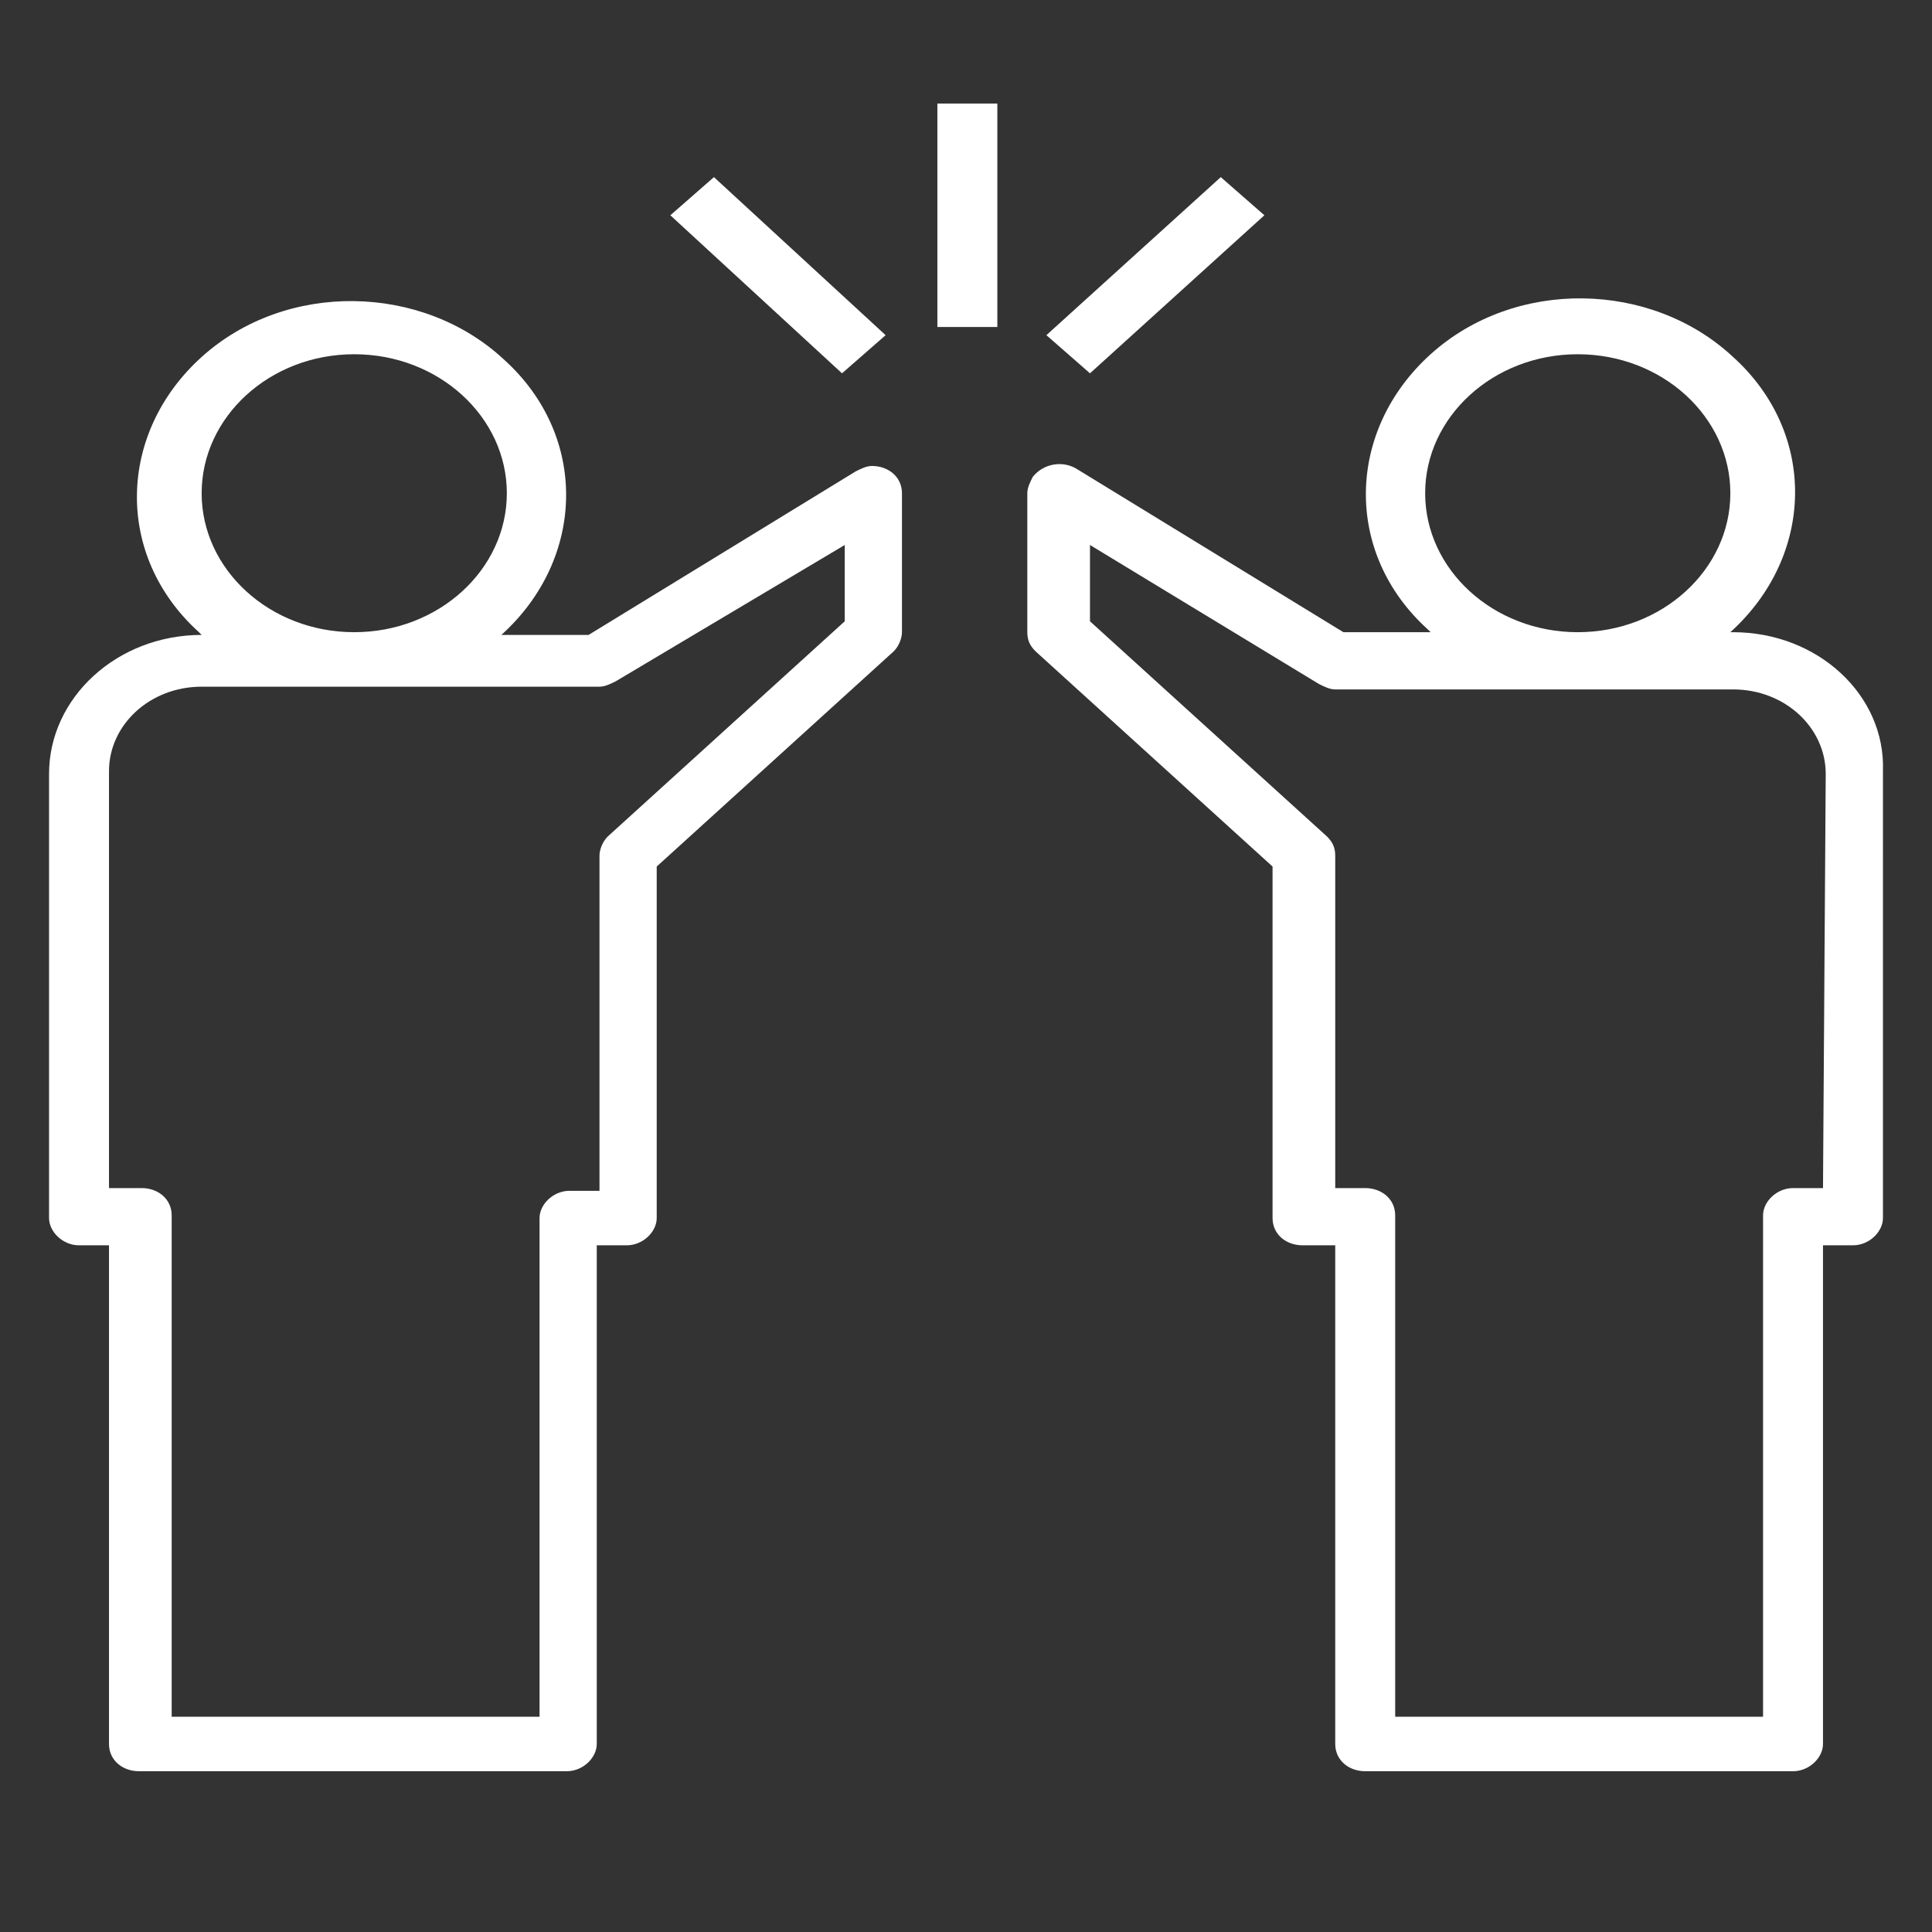
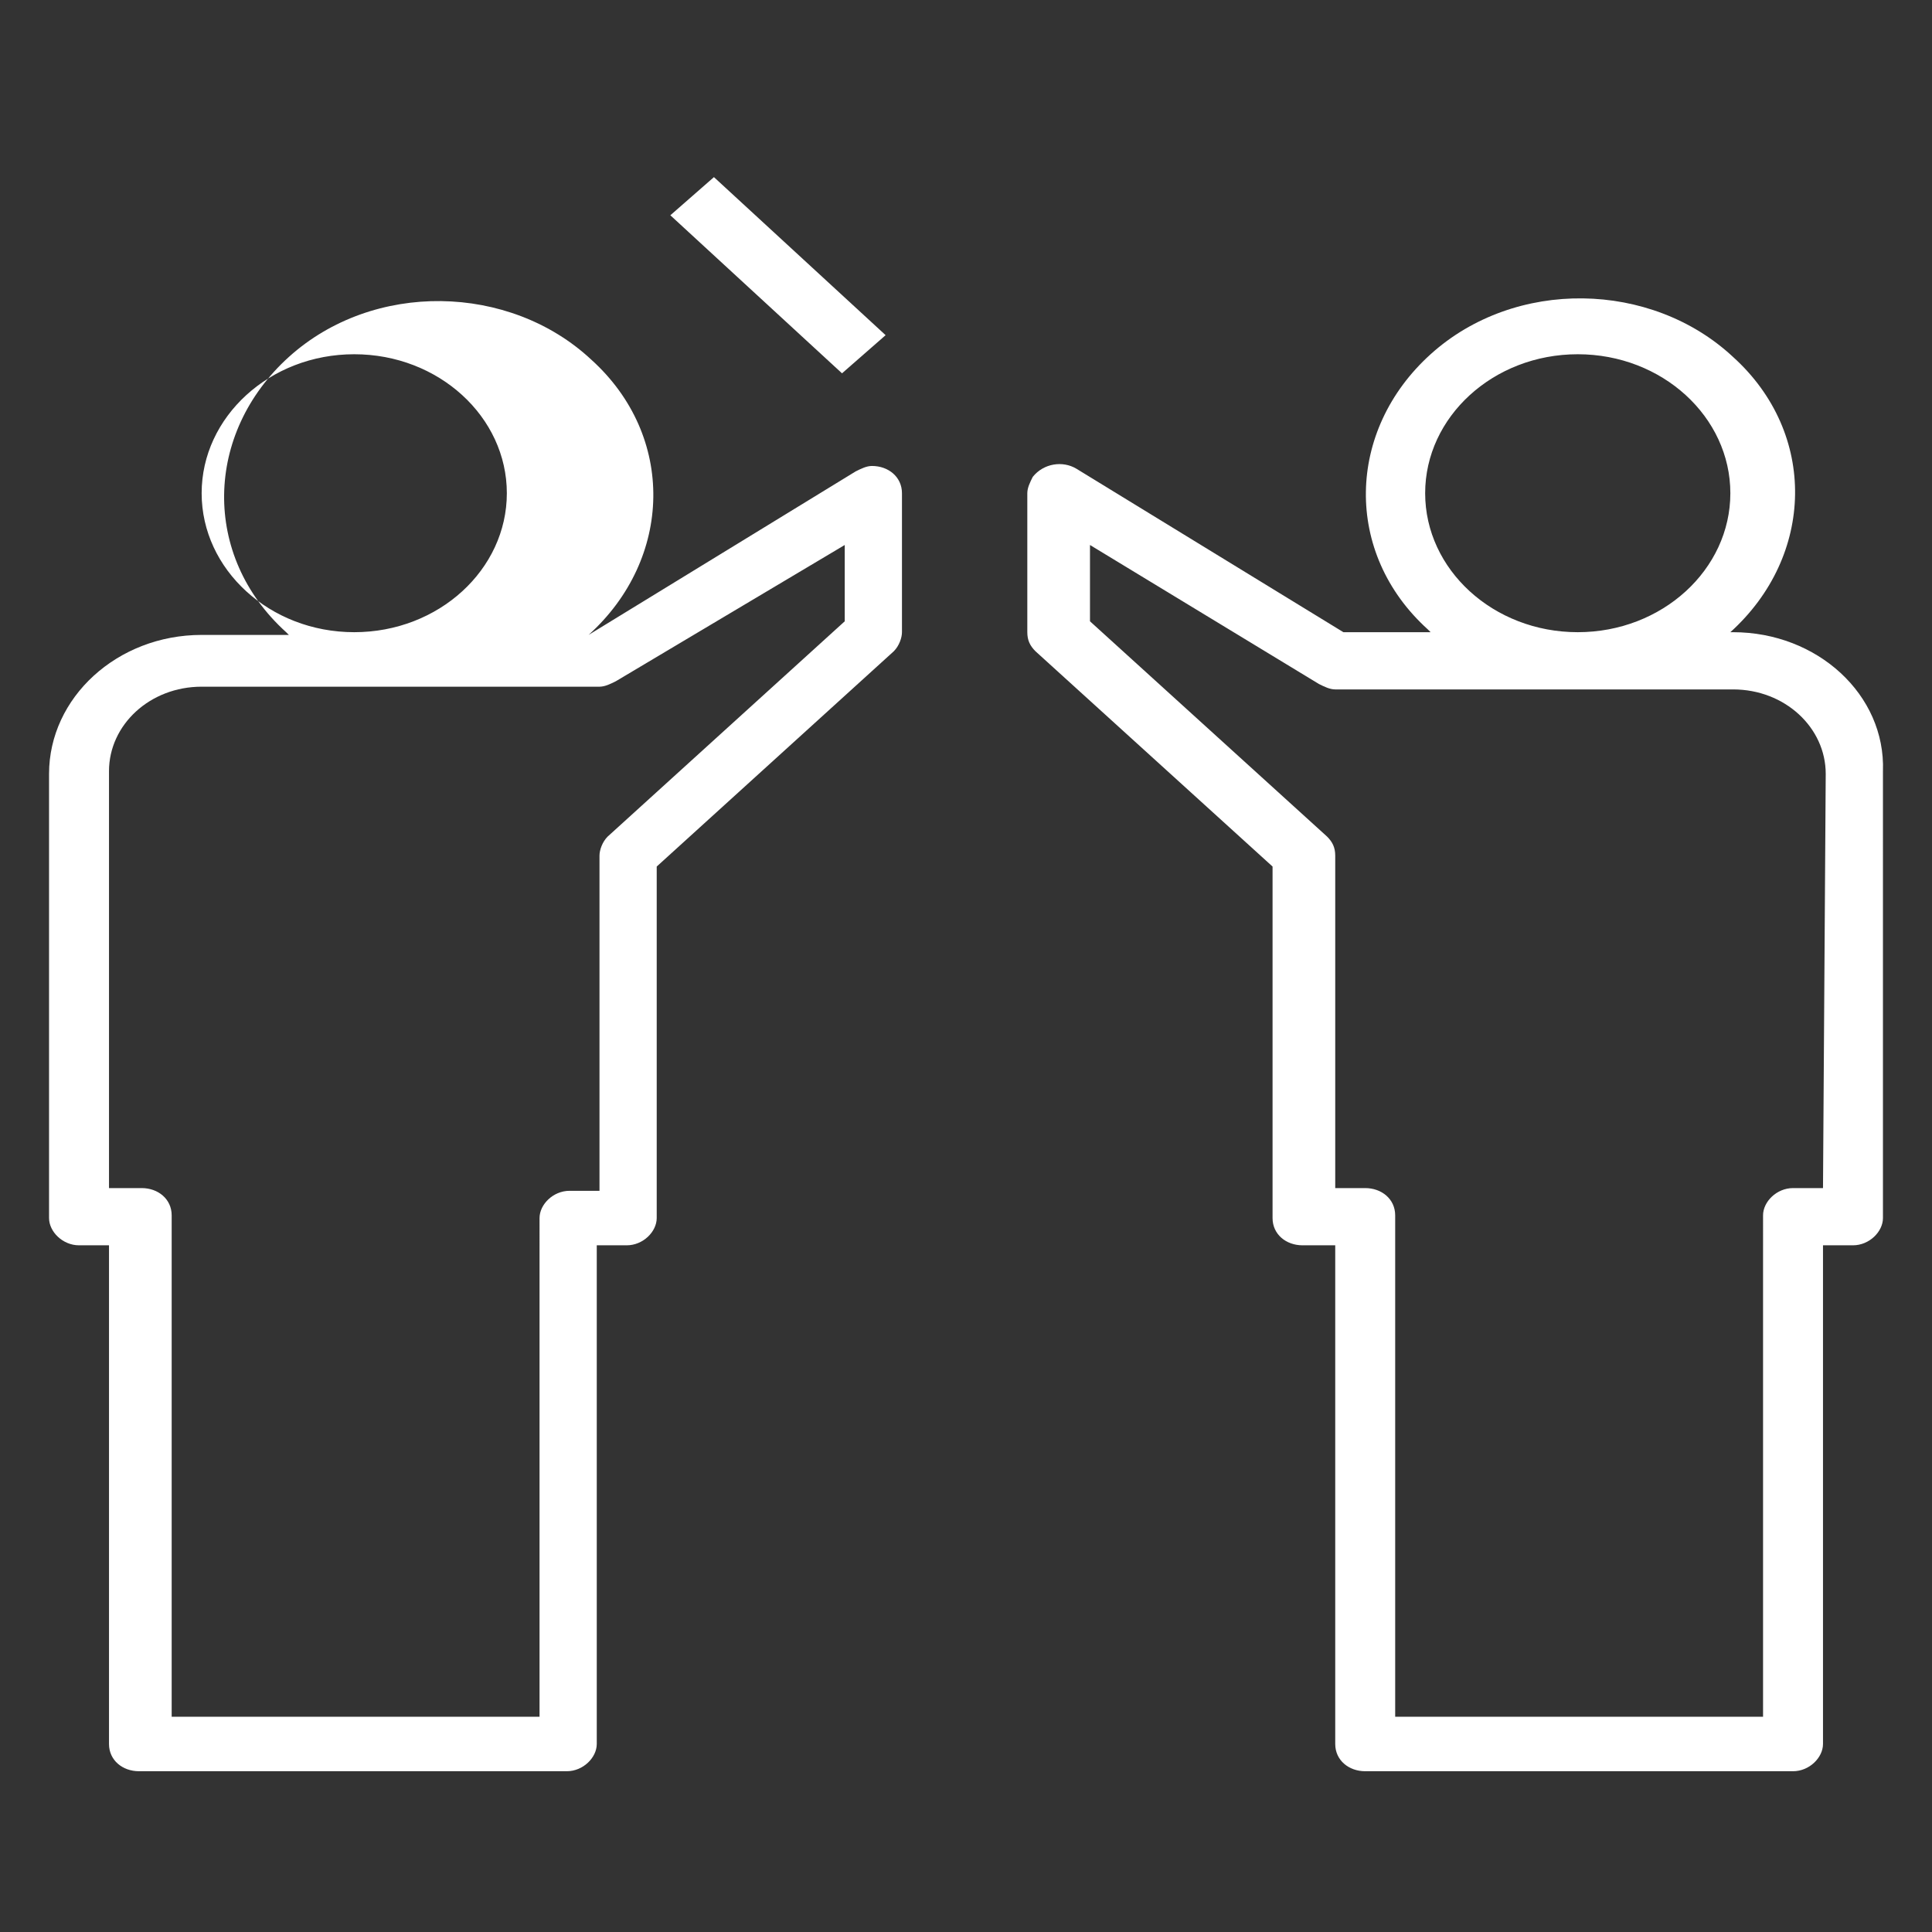
<svg xmlns="http://www.w3.org/2000/svg" version="1.1" id="Capa_1" x="0px" y="0px" viewBox="0 0 70.9 70.9" style="enable-background:new 0 0 70.9 70.9;" xml:space="preserve">
  <rect x="0" y="0" width="70.9" height="70.9" fill="#333333" stroke="none" />
  <style type="text/css">
	.st0{fill:#FFFFFF;}
</style>
-   <path class="st0" d="M4,28.3c0-1.7,1.5-3.1,3.4-3.1H22c0.2,0,0.4-0.1,0.6-0.2L31,20v2.8l-8.7,7.9c-0.2,0.2-0.3,0.5-0.3,0.7l0,12.3  h-1.1c-0.6,0-1.1,0.5-1.1,1V63H6.3V44.6c0-0.6-0.5-1-1.1-1H4V28.3z M7.4,18.1c0-2.8,2.5-5.1,5.6-5.1c3.1,0,5.6,2.3,5.6,5.1  s-2.5,5.1-5.6,5.1C9.9,23.2,7.4,20.9,7.4,18.1z M2.9,45.7H4V64c0,0.6,0.5,1,1.1,1h15.7c0.6,0,1.1-0.5,1.1-1V45.7h1.1  c0.6,0,1.1-0.5,1.1-1V31.8l8.7-7.9c0.2-0.2,0.3-0.5,0.3-0.7v-5.1c0-0.6-0.5-1-1.1-1c-0.2,0-0.4,0.1-0.6,0.2l-9.8,6h-3.2  c3.1-2.8,3.2-7.3,0.1-10.1c-3-2.8-8-2.9-11.1-0.1c-3.1,2.8-3.2,7.3-0.1,10.1c0,0,0.1,0.1,0.1,0.1H7.4c-3.1,0-5.6,2.3-5.6,5.1v16.3  C1.8,45.2,2.3,45.7,2.9,45.7z" />
+   <path class="st0" d="M4,28.3c0-1.7,1.5-3.1,3.4-3.1H22c0.2,0,0.4-0.1,0.6-0.2L31,20v2.8l-8.7,7.9c-0.2,0.2-0.3,0.5-0.3,0.7l0,12.3  h-1.1c-0.6,0-1.1,0.5-1.1,1V63H6.3V44.6c0-0.6-0.5-1-1.1-1H4V28.3z M7.4,18.1c0-2.8,2.5-5.1,5.6-5.1c3.1,0,5.6,2.3,5.6,5.1  s-2.5,5.1-5.6,5.1C9.9,23.2,7.4,20.9,7.4,18.1z M2.9,45.7H4V64c0,0.6,0.5,1,1.1,1h15.7c0.6,0,1.1-0.5,1.1-1V45.7h1.1  c0.6,0,1.1-0.5,1.1-1V31.8l8.7-7.9c0.2-0.2,0.3-0.5,0.3-0.7v-5.1c0-0.6-0.5-1-1.1-1c-0.2,0-0.4,0.1-0.6,0.2l-9.8,6c3.1-2.8,3.2-7.3,0.1-10.1c-3-2.8-8-2.9-11.1-0.1c-3.1,2.8-3.2,7.3-0.1,10.1c0,0,0.1,0.1,0.1,0.1H7.4c-3.1,0-5.6,2.3-5.6,5.1v16.3  C1.8,45.2,2.3,45.7,2.9,45.7z" />
  <path class="st0" d="M66.9,43.6l-1.1,0c-0.6,0-1.1,0.5-1.1,1V63H51.2V44.6c0-0.6-0.5-1-1.1-1H49V31.4c0-0.3-0.1-0.5-0.3-0.7L40,22.8  V20l8.4,5.1c0.2,0.1,0.4,0.2,0.6,0.2h14.6c1.9,0,3.4,1.4,3.4,3.1L66.9,43.6z M52.3,18.1c0-2.8,2.5-5.1,5.6-5.1  c3.1,0,5.6,2.3,5.6,5.1c0,2.8-2.5,5.1-5.6,5.1C54.8,23.2,52.3,20.9,52.3,18.1z M63.6,23.2h-0.1c3.1-2.8,3.2-7.3,0.1-10.1  c-3-2.8-8-2.9-11.1-0.1c-3.1,2.8-3.2,7.3-0.1,10.1c0,0,0.1,0.1,0.1,0.1h-3.2l-9.8-6c-0.5-0.3-1.2-0.2-1.6,0.3  c-0.1,0.2-0.2,0.4-0.2,0.6v5.1c0,0.3,0.1,0.5,0.3,0.7l8.7,7.9v12.9c0,0.6,0.5,1,1.1,1H49L49,64c0,0.6,0.5,1,1.1,1h15.7  c0.6,0,1.1-0.5,1.1-1V45.7h1.1c0.6,0,1.1-0.5,1.1-1V28.3C69.2,25.5,66.7,23.2,63.6,23.2z" />
-   <rect x="34.4" y="3.8" class="st0" width="2.2" height="8.2" />
-   <polygon class="st0" points="38.4,12.3 44.8,6.5 46.4,7.9 40,13.7 " />
  <polygon class="st0" points="24.6,7.9 26.2,6.5 32.5,12.3 30.9,13.7 " />
</svg>